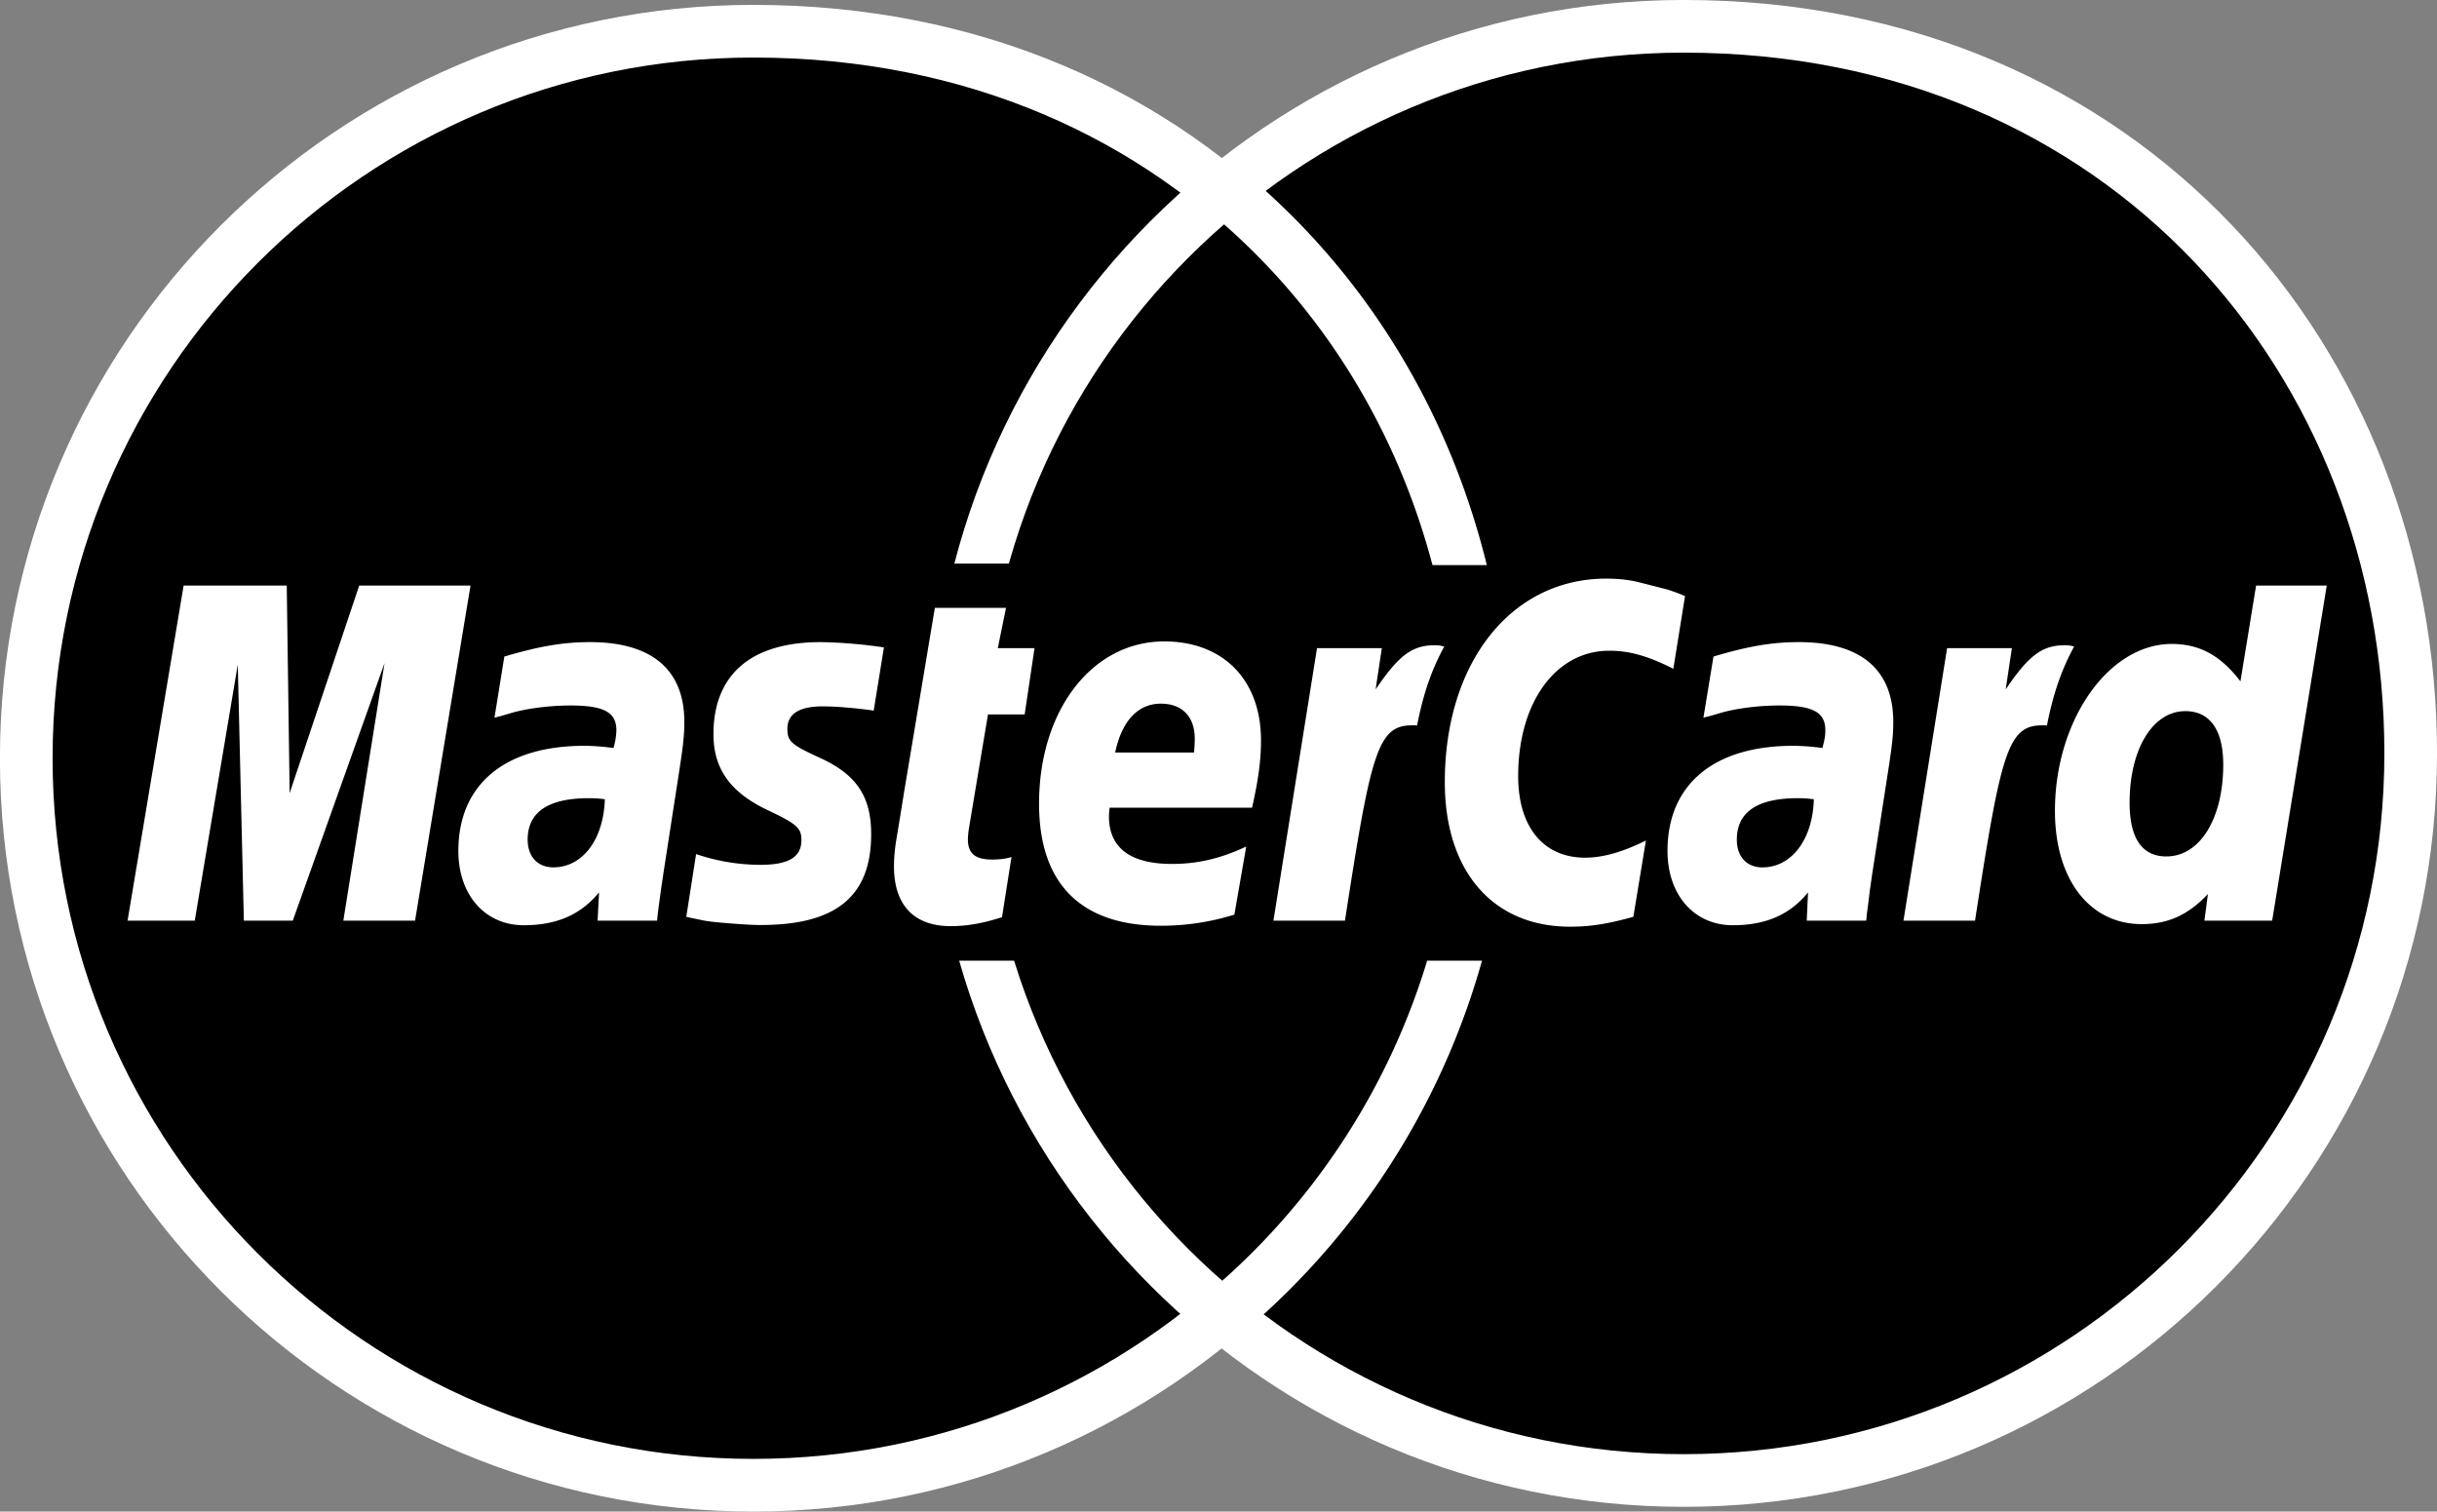
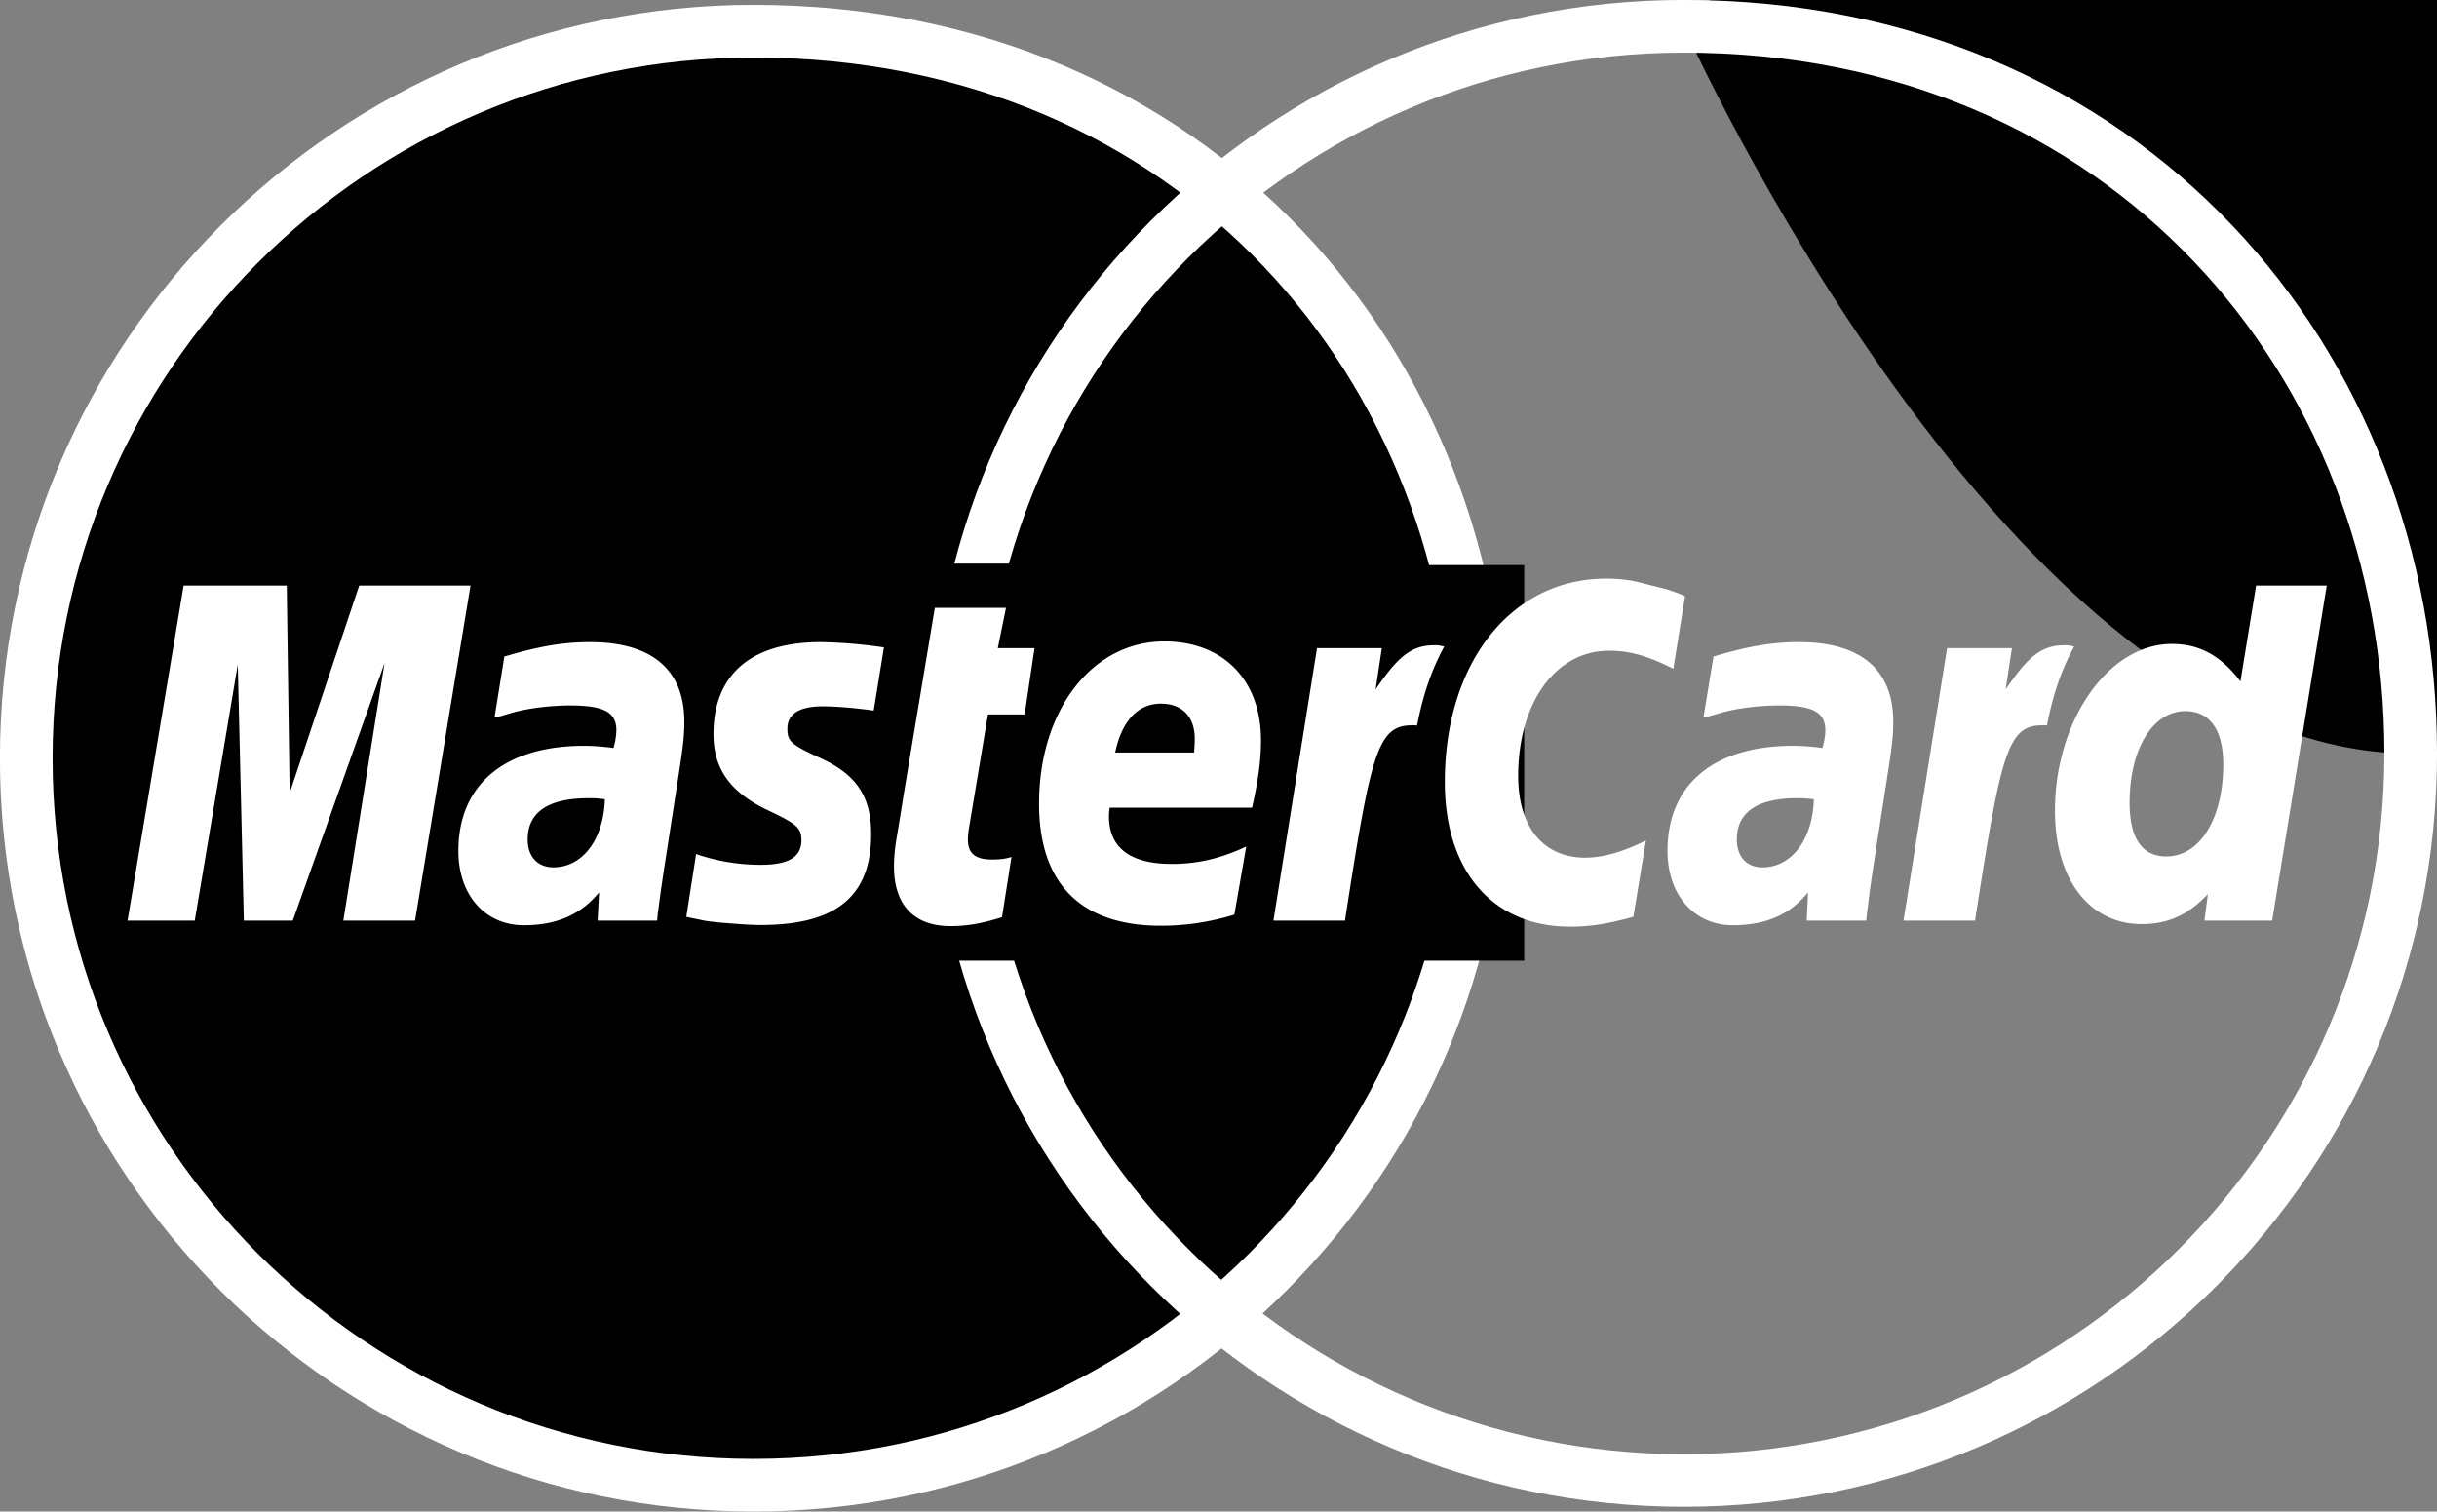
<svg xmlns="http://www.w3.org/2000/svg" width="52.157" height="32.349">
  <rect width="100%" height="100%" fill="#808080" stroke="none" />
  <defs>
    <clipPath id="a">
      <path d="M0 0h39v32.352H0Zm0 0" />
    </clipPath>
    <clipPath id="b">
      <path d="M14 0h38.16v32.352H14Zm0 0" />
    </clipPath>
    <clipPath id="c">
      <path d="M19 0h20v32.352H19Zm0 0" />
    </clipPath>
  </defs>
  <path d="M16.125.668C7.531.668.562 7.633.562 16.227c0 8.593 6.97 15.558 15.563 15.558 8.594 0 15.559-6.965 15.559-15.558 0-8.368-6.11-15.559-15.559-15.559" />
  <g clip-path="url(#a)">
    <path fill="none" stroke="#fff" stroke-width="1.127" d="M16.125.668C7.531.668.562 7.633.562 16.227c0 8.593 6.97 15.558 15.563 15.558 8.594 0 15.559-6.965 15.559-15.558 0-8.368-6.11-15.559-15.559-15.559zm0 0" />
  </g>
-   <path d="M36.035.563c-8.594 0-15.562 6.964-15.562 15.558s6.968 15.563 15.562 15.563 15.559-6.97 15.559-15.563c0-8.367-6.11-15.558-15.559-15.558" />
+   <path d="M36.035.563s6.968 15.563 15.562 15.563 15.559-6.97 15.559-15.563c0-8.367-6.11-15.558-15.559-15.558" />
  <g clip-path="url(#b)">
    <path fill="none" stroke="#fff" stroke-width="1.127" d="M36.035.563c-8.594 0-15.562 6.964-15.562 15.558s6.968 15.563 15.562 15.563 15.559-6.97 15.559-15.563c0-8.367-6.11-15.558-15.559-15.558zm0 0" />
  </g>
  <g clip-path="url(#c)">
-     <path fill="none" stroke="#fff" stroke-width="1.127" d="M26.09 28.21a15.523 15.523 0 0 0 5.66-12.003c0-4.848-2.047-9.297-5.605-12.187" />
-   </g>
+     </g>
  <path d="M32.621 20.559v-8.465h-2.644v8.465h2.644m-10.476 0v-8.497H19.62v8.497h2.524" />
  <path fill="#fff" d="M21.445 19.629c-.418.133-.746.191-1.101.191-.785 0-1.211-.453-1.211-1.28 0-.165.015-.34.043-.524l.094-.57.074-.462.664-3.976h1.523l-.176.863h.786l-.211 1.418h-.785l-.407 2.434a1.76 1.76 0 0 0-.023.238c0 .305.156.434.52.434.175 0 .312-.02.413-.055l-.203 1.289m-6.175-3.914c0 .734.355 1.242 1.164 1.625.62.293.718.379.718.64 0 .364-.273.528-.879.528a4.29 4.29 0 0 1-1.375-.23l-.21 1.343.07.016.281.058c.09.02.223.035.398.051.364.031.649.05.844.05 1.617 0 2.364-.616 2.364-1.944 0-.801-.31-1.27-1.079-1.625-.64-.293-.714-.36-.714-.633 0-.313.253-.477.75-.477.3 0 .71.035 1.097.09l.219-1.352a10.393 10.393 0 0 0-1.348-.113c-1.715 0-2.304.899-2.3 1.973m20.793-2.957-.25 1.555c-.547-.278-.946-.387-1.372-.387-1.144 0-1.949 1.105-1.949 2.683 0 1.09.54 1.746 1.434 1.746.375 0 .793-.117 1.3-.367l-.269 1.633c-.566.156-.93.211-1.355.211-1.653 0-2.68-1.187-2.68-3.094 0-2.562 1.422-4.355 3.453-4.355.262 0 .492.027.688.074l.628.16c.196.067.235.082.371.14m12.567 6.946h-1.45l.075-.57c-.422.449-.856.644-1.418.644-1.117 0-1.856-.96-1.856-2.422 0-1.937 1.145-3.574 2.5-3.574.594 0 1.047.246 1.47.801l.335-2.05h1.512zm-2.262-1.375c.715 0 1.215-.808 1.215-1.965 0-.742-.285-1.144-.812-1.144-.696 0-1.192.812-1.192 1.96 0 .762.266 1.15.79 1.15m-19.95 1.245a5.301 5.301 0 0 1-1.57.238c-1.715 0-2.61-.898-2.61-2.613 0-2 1.137-3.472 2.68-3.472 1.262 0 2.07.824 2.07 2.117 0 .43-.058.851-.191 1.441H23.75a1.26 1.26 0 0 0-.016.184c0 .676.457 1.02 1.348 1.02.547 0 1.04-.114 1.59-.372zm-.863-3.469c.011-.12.015-.218.015-.296 0-.473-.27-.75-.726-.75-.489 0-.836.37-.977 1.046h1.688m5.3-2.281a.642.642 0 0 0-.156-.015c-.504 0-.789.257-1.258.945l.133-.883h-1.387l-.933 5.832h1.531c.55-3.566.695-4.18 1.43-4.18.047 0 .05-.003.113.004.137-.703.324-1.218.582-1.691l-.055-.012m13.485 0a.642.642 0 0 0-.156-.015c-.504 0-.79.257-1.258.945l.133-.883h-1.387l-.934 5.832h1.532c.55-3.566.695-4.18 1.43-4.18.046 0 .046-.003.109.004.136-.703.324-1.218.582-1.691l-.051-.012M8.883 19.703H7.348l.882-5.512-1.964 5.512H5.219l-.13-5.48-.921 5.48H2.73l1.2-7.172h2.207l.062 4.442 1.489-4.442h2.382l-1.187 7.172m4.062-2.598a2.32 2.32 0 0 0-.343-.023c-.868 0-1.309.297-1.309.887 0 .363.215.593.55.593.626 0 1.075-.597 1.102-1.457zm1.117 2.598H12.79l.031-.605c-.39.476-.906.703-1.61.703-.831 0-1.401-.649-1.401-1.59 0-1.422.992-2.25 2.695-2.25.176 0 .398.016.625.047a1.48 1.48 0 0 0 .062-.38c0-.386-.27-.53-.984-.53-.437 0-.934.062-1.277.164l-.211.062-.137.035.211-1.308c.766-.227 1.27-.309 1.836-.309 1.32 0 2.016.59 2.016 1.707 0 .29-.024.508-.125 1.156l-.32 2.067-.055.371-.04.297-.027.203-.016.16m23.656-1.14c-.336 0-.547-.231-.547-.594 0-.59.437-.887 1.308-.887.11 0 .18.004.34.023-.023.86-.476 1.458-1.101 1.458zm2.238.98.027-.203.036-.297.054-.371.32-2.067c.102-.648.126-.867.126-1.156 0-1.117-.696-1.707-2.016-1.707-.566 0-1.07.082-1.832.309l-.215 1.308.137-.035.215-.062c.34-.102.836-.164 1.273-.164.715 0 .984.144.984.53 0 .106-.011.188-.062.38a4.77 4.77 0 0 0-.625-.047c-1.703 0-2.691.828-2.691 2.25 0 .941.57 1.59 1.398 1.59.707 0 1.223-.227 1.61-.703l-.028.605h1.273l.016-.16" />
</svg>